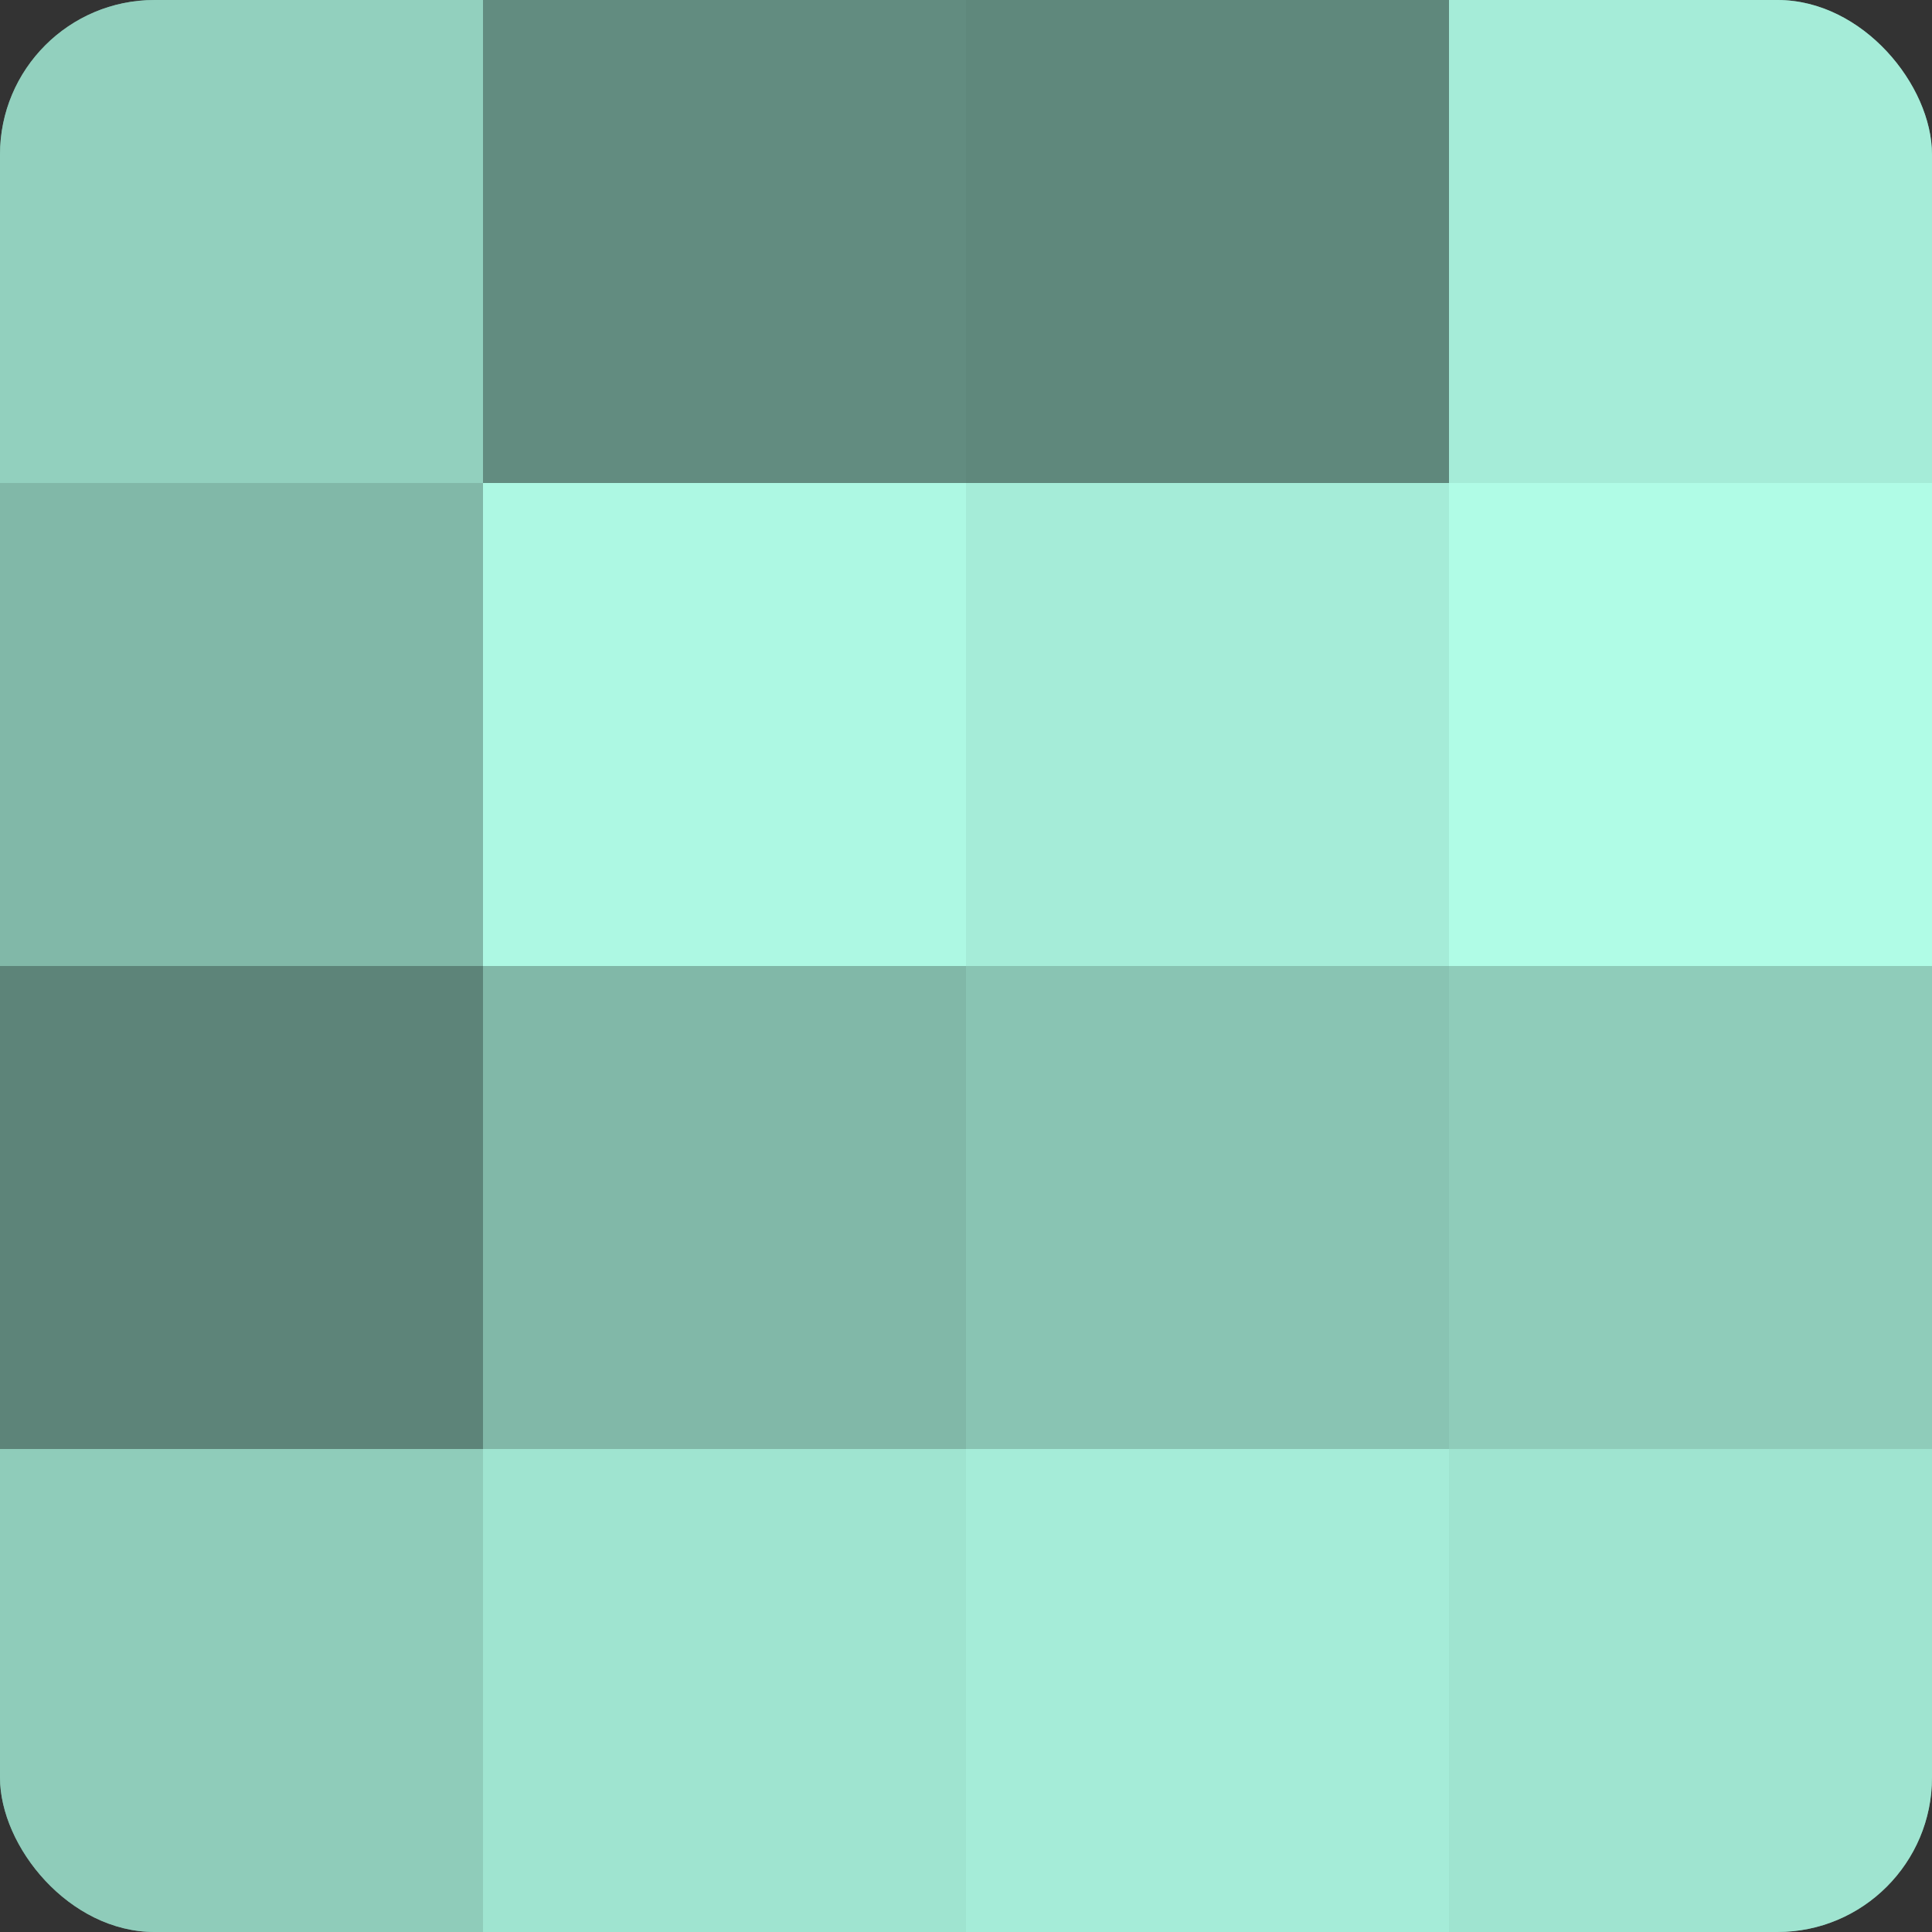
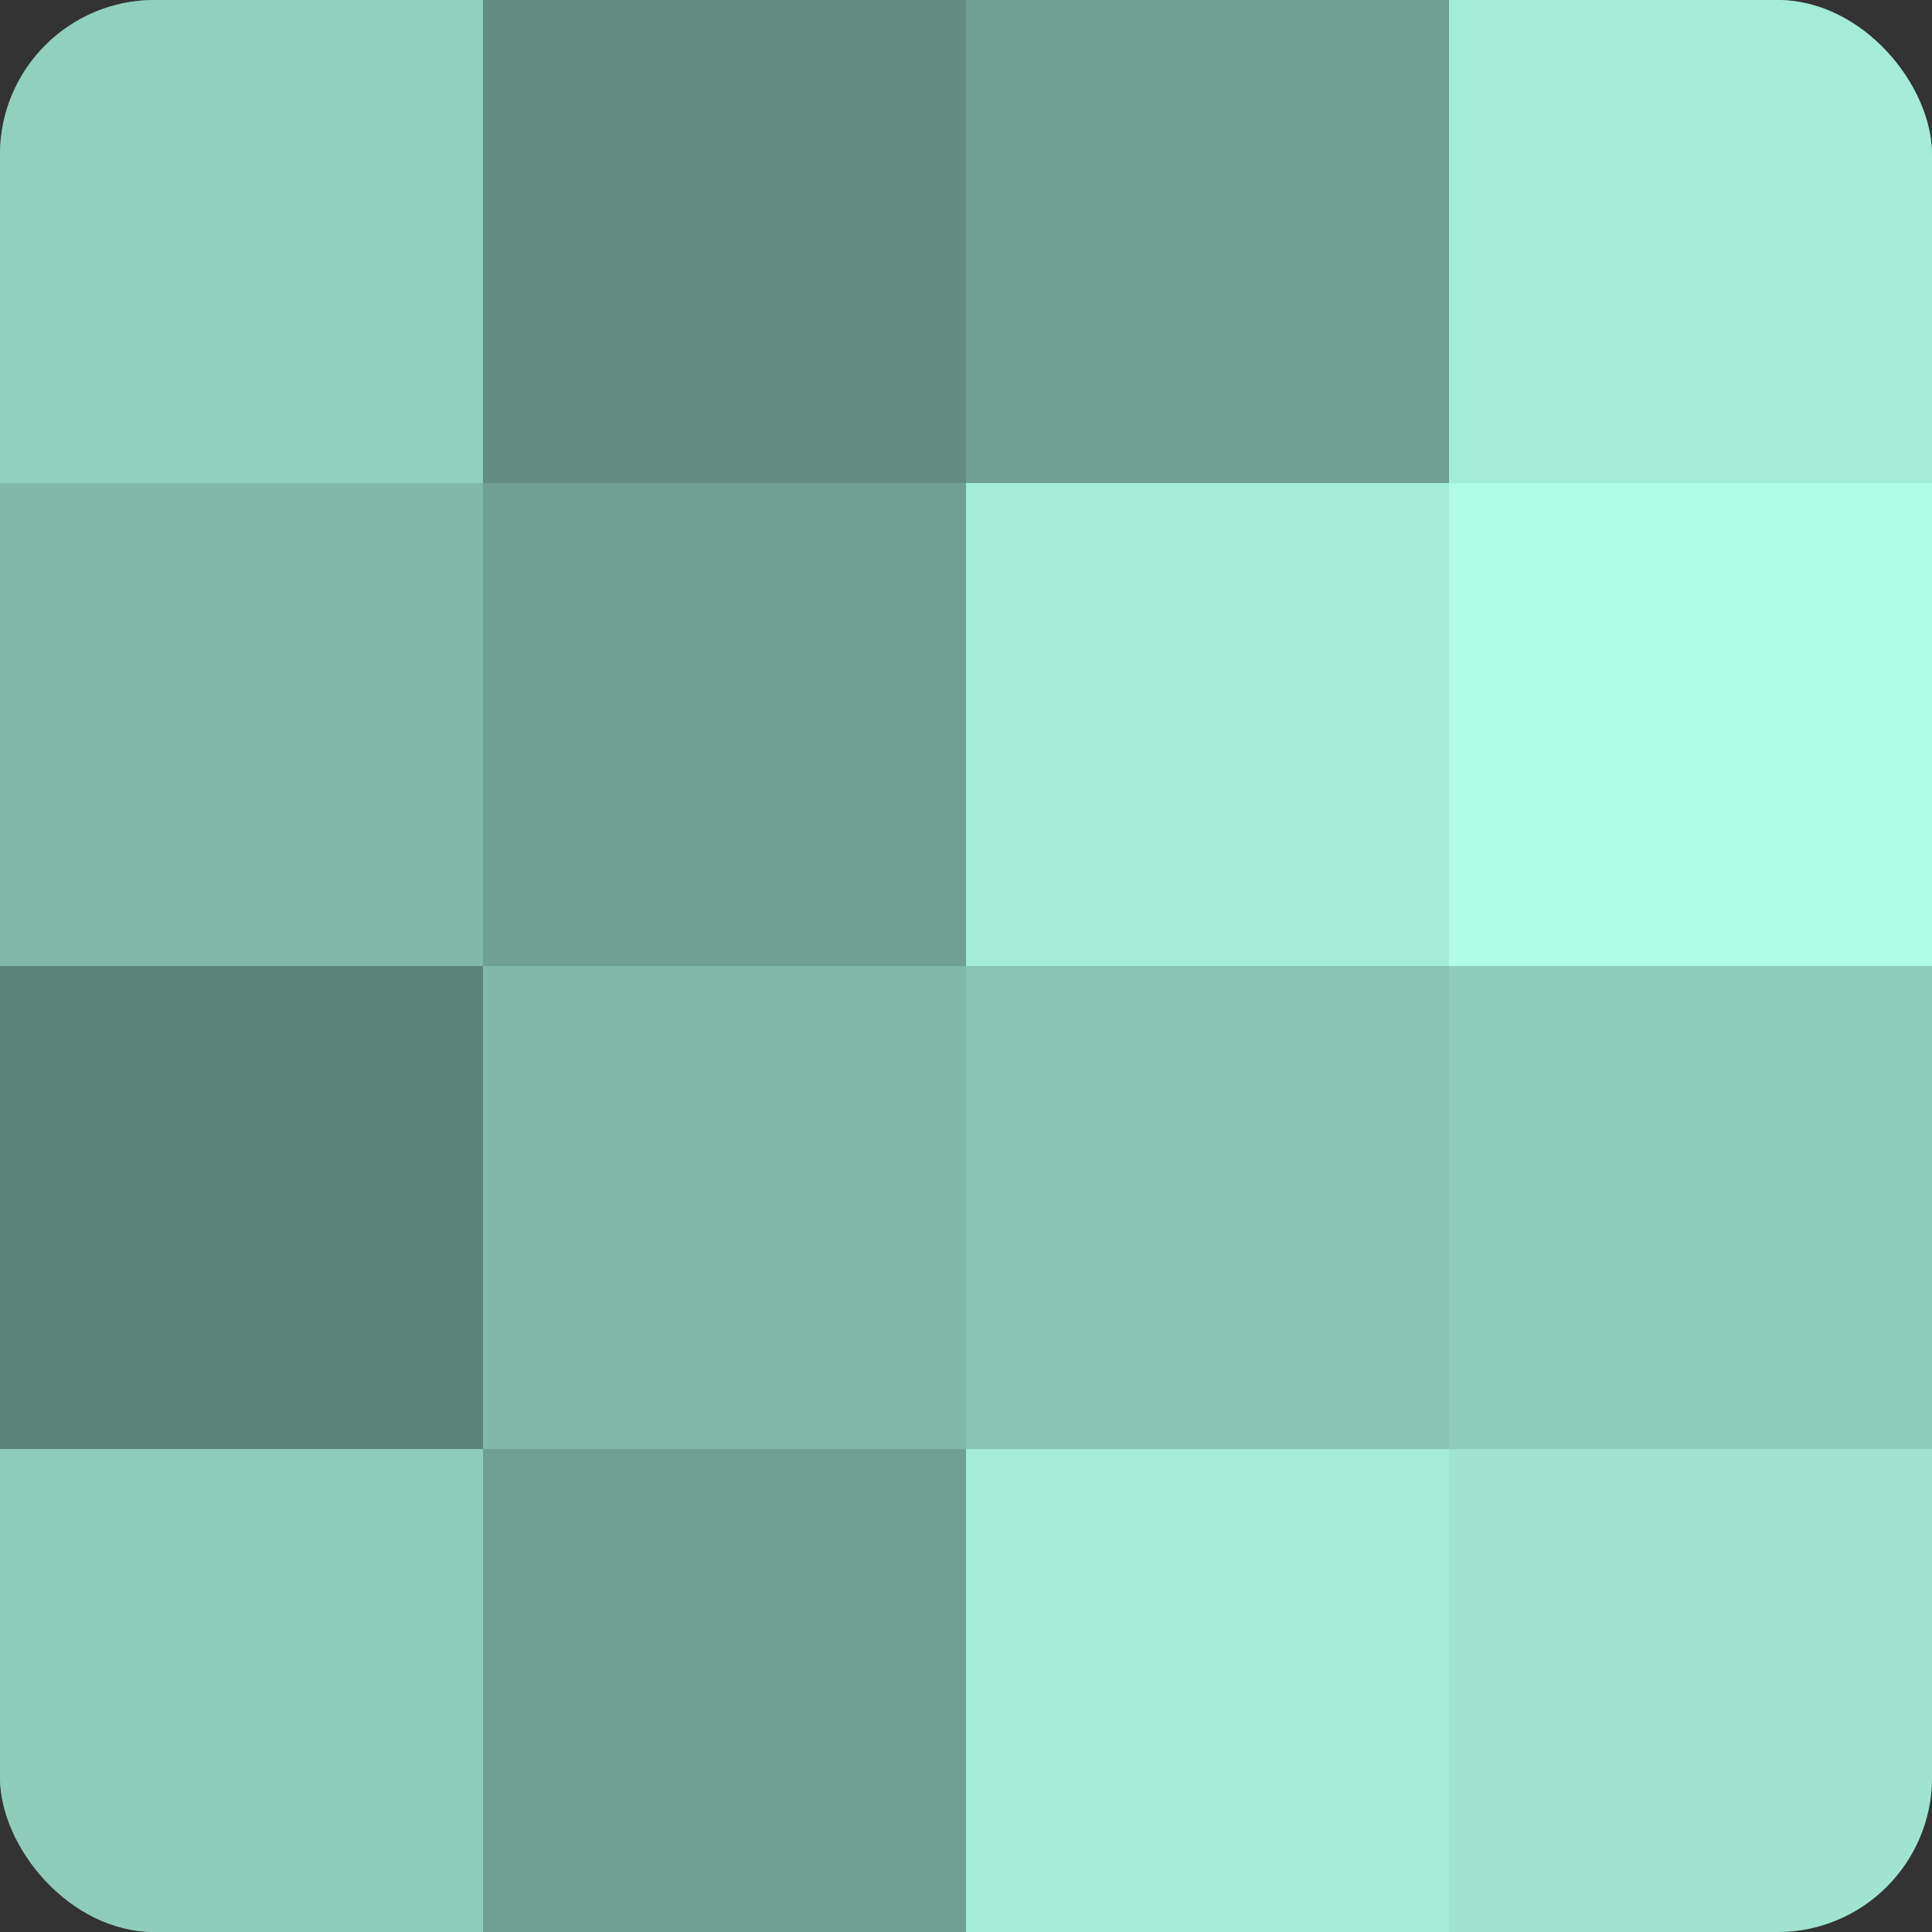
<svg xmlns="http://www.w3.org/2000/svg" width="80" height="80" viewBox="0 0 100 100" preserveAspectRatio="xMidYMid meet">
  <rect x="0" y="0" width="100" height="100" fill="#333333" stroke="none" />
  <defs>
    <clipPath id="c" width="100" height="100">
      <rect width="100" height="100" rx="8" ry="8" />
    </clipPath>
  </defs>
  <g clip-path="url(#c)">
    <rect width="100" height="100" fill="#70a092" />
    <rect width="25" height="25" fill="#92d0be" />
    <rect y="25" width="25" height="25" fill="#81b8a8" />
    <rect y="50" width="25" height="25" fill="#5d8479" />
    <rect y="75" width="25" height="25" fill="#8fccba" />
    <rect x="25" width="25" height="25" fill="#628c80" />
-     <rect x="25" y="25" width="25" height="25" fill="#adf8e3" />
    <rect x="25" y="50" width="25" height="25" fill="#81b8a8" />
-     <rect x="25" y="75" width="25" height="25" fill="#9fe4d0" />
-     <rect x="50" width="25" height="25" fill="#5f887c" />
    <rect x="50" y="25" width="25" height="25" fill="#a5ecd8" />
    <rect x="50" y="50" width="25" height="25" fill="#89c4b3" />
    <rect x="50" y="75" width="25" height="25" fill="#a5ecd8" />
    <rect x="75" width="25" height="25" fill="#a5ecd8" />
    <rect x="75" y="25" width="25" height="25" fill="#b0fce6" />
    <rect x="75" y="50" width="25" height="25" fill="#8fccba" />
    <rect x="75" y="75" width="25" height="25" fill="#9fe4d0" />
  </g>
</svg>